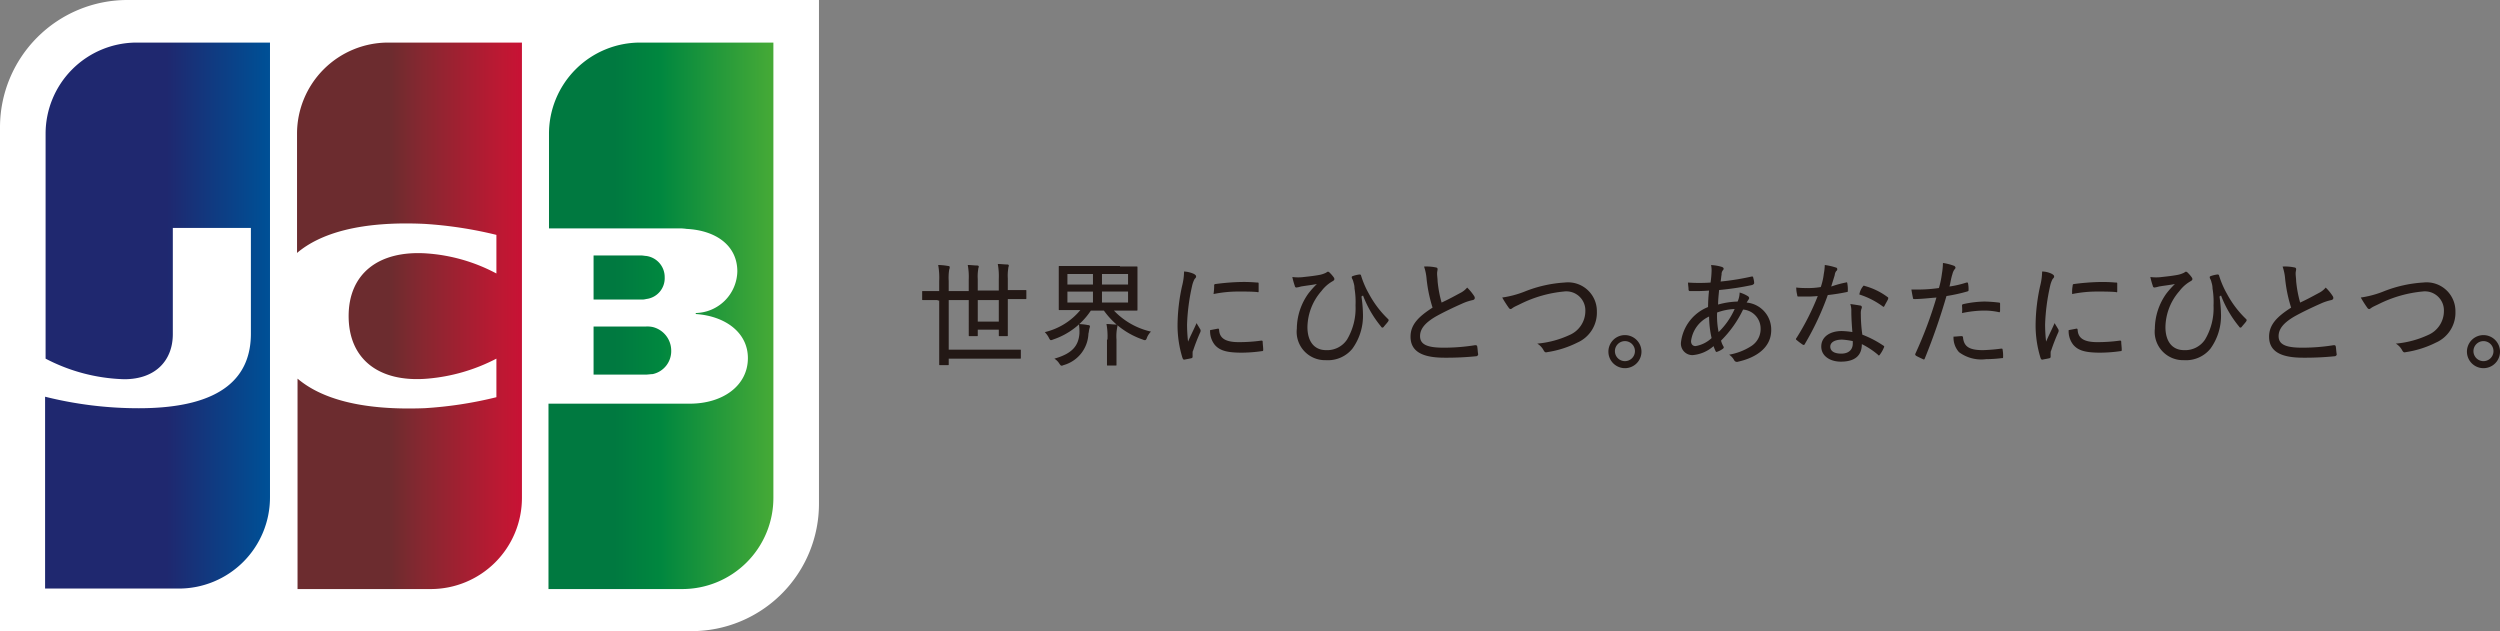
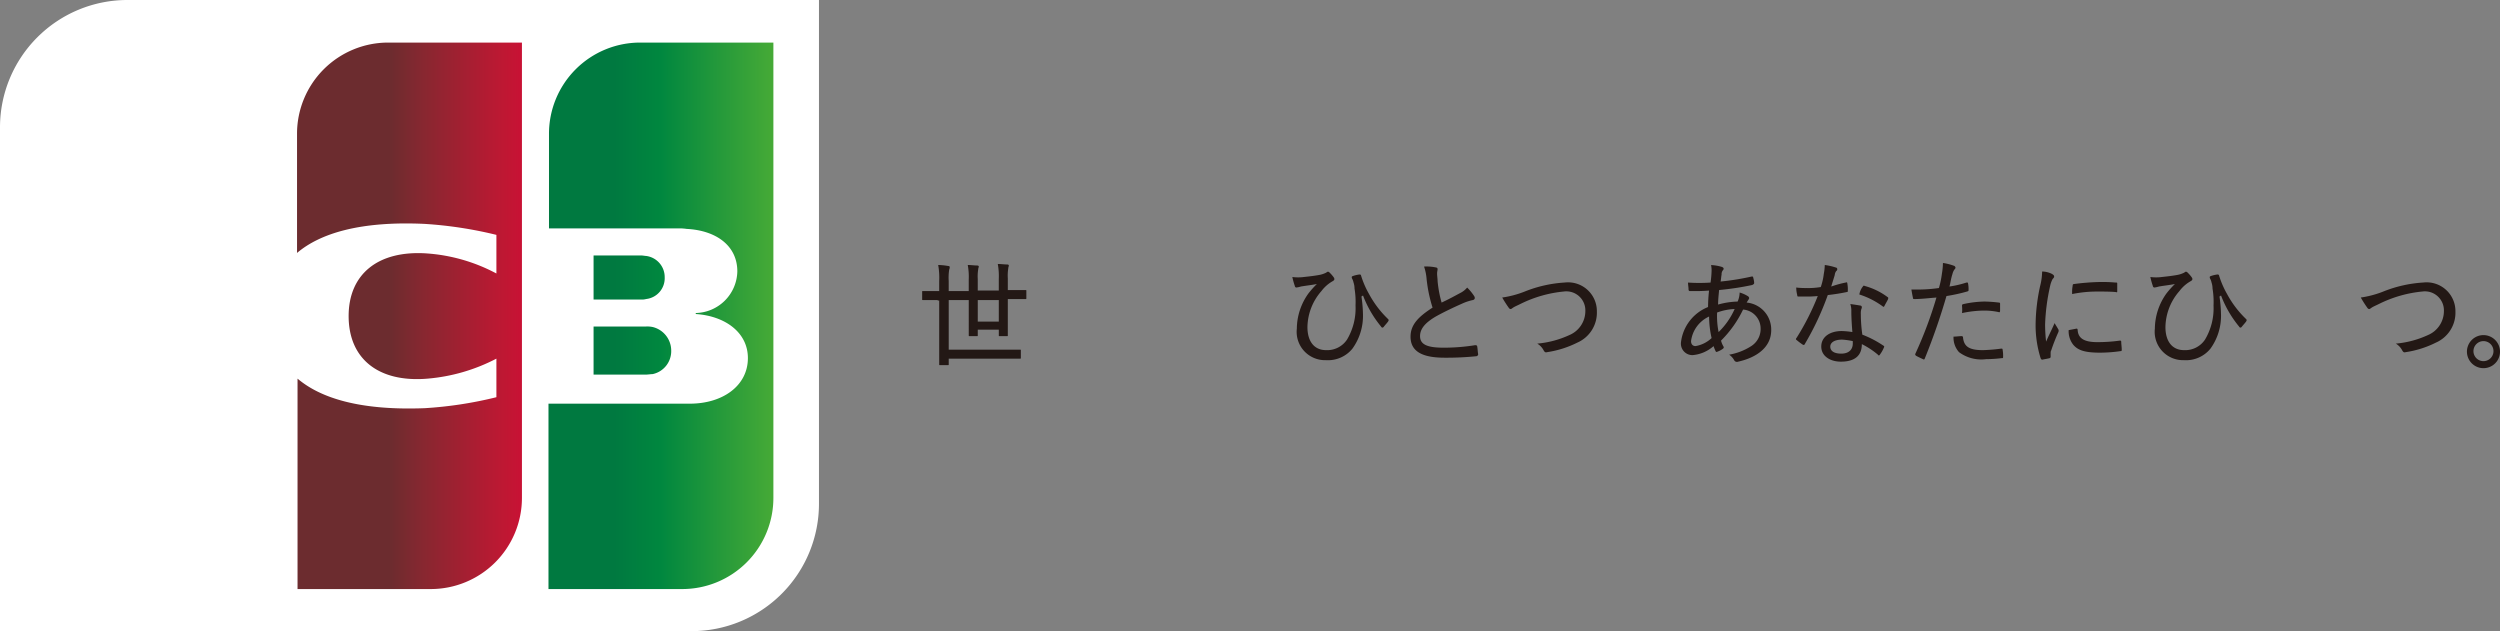
<svg xmlns="http://www.w3.org/2000/svg" xmlns:xlink="http://www.w3.org/1999/xlink" id="グループ化_39" data-name="グループ化 39" viewBox="0 0 182.211 46">
  <rect x="0" y="0" width="182.211" height="46" fill="#808080" stroke="none" />
  <defs>
    <style>
      .cls-1 {
        fill: #fff;
      }

      .cls-2 {
        fill: url(#linear-gradient);
      }

      .cls-3 {
        fill: url(#linear-gradient-2);
      }

      .cls-4 {
        fill: url(#linear-gradient-3);
      }

      .cls-5 {
        fill: url(#linear-gradient-4);
      }

      .cls-6 {
        fill: url(#linear-gradient-5);
      }

      .cls-7 {
        fill: #231815;
      }
    </style>
    <linearGradient id="linear-gradient" x1="0.272" y1="0.503" x2="2.849" y2="0.503" gradientUnits="objectBoundingBox">
      <stop offset="0" stop-color="#007940" />
      <stop offset="0.228" stop-color="#00873f" />
      <stop offset="0.743" stop-color="#40a737" />
      <stop offset="1" stop-color="#5cb531" />
    </linearGradient>
    <linearGradient id="linear-gradient-2" x1="0.294" y1="0.507" x2="1.184" y2="0.507" xlink:href="#linear-gradient" />
    <linearGradient id="linear-gradient-3" x1="0.297" y1="0.685" x2="3.11" y2="0.685" xlink:href="#linear-gradient" />
    <linearGradient id="linear-gradient-4" x1="0.541" y1="0.507" x2="1.444" y2="0.507" gradientUnits="objectBoundingBox">
      <stop offset="0" stop-color="#1f286f" />
      <stop offset="0.475" stop-color="#004e94" />
      <stop offset="0.826" stop-color="#0066b1" />
      <stop offset="1" stop-color="#006fbc" />
    </linearGradient>
    <linearGradient id="linear-gradient-5" x1="0.412" y1="0.507" x2="1.289" y2="0.507" gradientUnits="objectBoundingBox">
      <stop offset="0" stop-color="#6c2c2f" />
      <stop offset="0.174" stop-color="#882730" />
      <stop offset="0.573" stop-color="#be1833" />
      <stop offset="0.859" stop-color="#dc0436" />
      <stop offset="1" stop-color="#e60039" />
    </linearGradient>
  </defs>
  <g id="グループ化_36" data-name="グループ化 36">
    <path id="パス_43" data-name="パス 43" class="cls-1" d="M59.69,36.727A9.286,9.286,0,0,1,50.417,46H0V9.273A9.286,9.286,0,0,1,9.273,0H59.69Z" />
    <g id="グループ化_35" data-name="グループ化 35" transform="translate(39.976 3.103)">
      <path id="パス_44" data-name="パス 44" class="cls-2" d="M118.5,68.7h3.833c.11,0,.365-.037.475-.037a1.71,1.71,0,0,0,1.351-1.716,1.772,1.772,0,0,0-1.351-1.716,1.929,1.929,0,0,0-.475-.037H118.5Z" transform="translate(-115.214 -44.5)" />
      <path id="パス_45" data-name="パス 45" class="cls-3" d="M116.181,8.5a6.645,6.645,0,0,0-6.644,6.644v6.9h9.383a3.754,3.754,0,0,1,.657.037c2.117.11,3.687,1.2,3.687,3.1a3.1,3.1,0,0,1-3.03,3.03v.073c2.154.146,3.8,1.351,3.8,3.213,0,2.008-1.825,3.322-4.235,3.322H109.5V48.33h9.748a6.645,6.645,0,0,0,6.644-6.644V8.5Z" transform="translate(-109.5 -8.5)" />
      <path id="パス_46" data-name="パス 46" class="cls-4" d="M123.684,52.606a1.553,1.553,0,0,0-1.351-1.57c-.073,0-.256-.037-.365-.037H118.5v3.213h3.468a1.125,1.125,0,0,0,.365-.037A1.524,1.524,0,0,0,123.684,52.606Z" transform="translate(-115.214 -35.484)" />
    </g>
-     <path id="パス_47" data-name="パス 47" class="cls-5" d="M15.681,8.5a6.645,6.645,0,0,0-6.644,6.644V31.537a13.139,13.139,0,0,0,5.732,1.5c2.3,0,3.541-1.387,3.541-3.286v-7.74H24v7.7c0,2.994-1.862,5.44-8.178,5.44A28.026,28.026,0,0,1,9,34.311V48.294h9.748a6.645,6.645,0,0,0,6.644-6.644V8.5Z" transform="translate(-5.714 -5.397)" />
    <path id="パス_48" data-name="パス 48" class="cls-6" d="M65.944,8.5A6.645,6.645,0,0,0,59.3,15.144v8.689c1.679-1.424,4.6-2.337,9.31-2.117a29.624,29.624,0,0,1,5.221.8V25.33a12.638,12.638,0,0,0-5.038-1.46c-3.578-.256-5.732,1.5-5.732,4.563,0,3.1,2.154,4.856,5.732,4.563a13.26,13.26,0,0,0,5.038-1.46v2.811a28.919,28.919,0,0,1-5.221.8c-4.71.183-7.594-.73-9.273-2.154V48.33h9.711a6.645,6.645,0,0,0,6.644-6.644V8.5Z" transform="translate(-37.651 -5.397)" />
  </g>
  <g id="グループ化_38" data-name="グループ化 38" transform="translate(67.211 19.167)">
    <g id="グループ化_37" data-name="グループ化 37">
      <path id="パス_49" data-name="パス 49" class="cls-7" d="M185.232,55.329h-1.059c-.073,0-.073,0-.073-.073v-.511c0-.073,0-.073.073-.073h1.168v-.73a5.194,5.194,0,0,0-.073-1.168,4.494,4.494,0,0,1,.73.073c.073,0,.11.037.11.073a.4.4,0,0,1-.036.183,3.824,3.824,0,0,0-.037.84v.73h1.46v-.84a4.661,4.661,0,0,0-.073-1.059c.256,0,.475.037.694.037.073,0,.11.037.11.073,0,.073-.037.11-.037.183a3.192,3.192,0,0,0-.037.73v.84h1.533V53.8a5,5,0,0,0-.073-1.1c.256,0,.475.037.694.037.073,0,.11.037.11.073,0,.073-.036.11-.036.183a3.4,3.4,0,0,0-.037.767v.84h1.278c.073,0,.073,0,.073.073v.511c0,.073,0,.073-.073.073h-1.278v2.629c0,.073,0,.073-.073.073h-.511c-.073,0-.073,0-.073-.073v-.4h-1.533v.4c0,.073,0,.073-.073.073h-.511c-.073,0-.073,0-.073-.073V55.329h-1.46v3.614h5.184c.073,0,.073,0,.073.073v.511c0,.073,0,.073-.073.073h-5.184V60c0,.073,0,.073-.073.073h-.548c-.073,0-.073,0-.073-.073V55.365h-.11Zm4.454,0h-1.533V56.9h1.533Z" transform="translate(-184.1 -52.627)" />
-       <path id="パス_50" data-name="パス 50" class="cls-7" d="M214.076,53.137h1.2c.073,0,.073,0,.073.073v3.067c0,.073,0,.073-.073.073h-1.643a5.337,5.337,0,0,0,2.7,1.533,1.313,1.313,0,0,0-.292.438c-.037.11-.073.183-.146.183a.276.276,0,0,1-.146-.037,5.777,5.777,0,0,1-2.848-2.117h-.949a5.326,5.326,0,0,1-2.775,2.117.276.276,0,0,1-.146.037c-.036,0-.073-.037-.146-.183a1.62,1.62,0,0,0-.292-.4,4.8,4.8,0,0,0,2.592-1.606h-1.5c-.073,0-.073,0-.073-.073V53.173c0-.073,0-.073.073-.073h4.381Zm-2.957,4.892a3.975,3.975,0,0,0-.037-.694,3.617,3.617,0,0,1,.657.073c.11,0,.146.037.146.11,0,.037-.037.11-.037.146-.037.11-.037.256-.073.365a2.48,2.48,0,0,1-1.825,2.3.276.276,0,0,1-.146.037c-.036,0-.073-.037-.146-.146a1.16,1.16,0,0,0-.365-.365C210.571,59.489,211.046,58.941,211.119,58.029Zm.986-3.578v-.767h-1.862v.767Zm0,1.314v-.8h-1.862v.8Zm.657-2.081v.767h1.9v-.767Zm1.9,1.278h-1.9v.8h1.9Zm-1.5,3.5a4.848,4.848,0,0,0-.073-1.132c.256,0,.475.037.694.037a.1.1,0,0,1,.11.11,1.582,1.582,0,0,0-.036.183,3.2,3.2,0,0,0-.037.8v1.825c0,.073,0,.073-.073.073H213.2c-.073,0-.073,0-.073-.073V58.467Z" transform="translate(-199.656 -52.881)" />
-       <path id="パス_51" data-name="パス 51" class="cls-7" d="M236.3,54.383c.11.073.146.11.146.183,0,.037,0,.073-.11.183a1.937,1.937,0,0,0-.183.511,14.843,14.843,0,0,0-.365,2.811,11.372,11.372,0,0,0,.073,1.241c.183-.438.365-.767.621-1.351.073.146.183.292.256.438a.134.134,0,0,1,.037.11.276.276,0,0,1-.037.146,14.032,14.032,0,0,0-.511,1.314c-.036.037-.036.146-.036.219v.219c0,.037,0,.073-.073.11-.146.037-.365.073-.548.11q-.055,0-.11-.11a8.027,8.027,0,0,1-.365-2.446,13.594,13.594,0,0,1,.329-2.811,4.487,4.487,0,0,0,.146-1.059A1.942,1.942,0,0,1,236.3,54.383Zm1.752,3.979c.036,0,.073.037.073.11.037.621.511.876,1.424.876a11.632,11.632,0,0,0,1.643-.11c.073,0,.11,0,.11.11,0,.146.036.365.036.548,0,.073,0,.11-.11.11a10.609,10.609,0,0,1-1.46.11c-1.059,0-1.606-.146-1.971-.584a1.6,1.6,0,0,1-.329-1.059Zm-.292-3.14a.1.1,0,0,1,.11-.11,16.788,16.788,0,0,1,1.789-.146,10.683,10.683,0,0,1,1.2.037c.146,0,.146,0,.146.11v.511c0,.073,0,.11-.11.073-.4-.037-.913-.037-1.351-.037a9.024,9.024,0,0,0-1.825.183A4.765,4.765,0,0,0,237.765,55.222Z" transform="translate(-216.481 -53.579)" />
      <path id="パス_52" data-name="パス 52" class="cls-7" d="M263.038,56.057a9.509,9.509,0,0,1,.11,1.241,4.091,4.091,0,0,1-.767,2.556,2.292,2.292,0,0,1-1.935.84,2.066,2.066,0,0,1-2.117-2.3,4.453,4.453,0,0,1,.84-2.556,6.627,6.627,0,0,1,.621-.694c-.365.073-.73.11-1.168.183a1.852,1.852,0,0,1-.329.073.117.117,0,0,1-.109-.11,5.218,5.218,0,0,1-.183-.657,3.233,3.233,0,0,0,.84,0c.329-.037.694-.073,1.1-.146a1.839,1.839,0,0,0,.548-.183.137.137,0,0,1,.219,0,2.362,2.362,0,0,1,.292.329c.109.146.073.219-.036.292a2.638,2.638,0,0,0-.84.73,4.076,4.076,0,0,0-1.022,2.629c0,1.059.511,1.679,1.351,1.679a1.735,1.735,0,0,0,1.533-.767,4.456,4.456,0,0,0,.621-2.483,5.925,5.925,0,0,0-.073-1.241,1.362,1.362,0,0,0-.073-.438.954.954,0,0,0-.11-.292c-.036-.11-.036-.146.073-.183a2.229,2.229,0,0,1,.475-.11c.073,0,.109.037.109.073a6.545,6.545,0,0,0,.584,1.351,7.324,7.324,0,0,0,1.387,1.825c.073.073.036.11,0,.183-.11.146-.219.256-.329.4-.073.073-.146.037-.183-.037a8.023,8.023,0,0,1-1.314-2.263Z" transform="translate(-231.021 -53.611)" />
      <path id="パス_53" data-name="パス 53" class="cls-7" d="M283.462,53.273a.117.117,0,0,1,.11.11c0,.11-.036.183-.036.329,0,.183.036.365.036.548a8.614,8.614,0,0,0,.292,1.57c.475-.219.876-.438,1.351-.694a1.55,1.55,0,0,0,.511-.4,3.494,3.494,0,0,1,.511.621c.073.11.073.256-.109.292a3.771,3.771,0,0,0-.767.256c-.657.292-1.351.621-1.935.949-.8.475-1.132.913-1.132,1.424,0,.621.548.84,1.716.84a14.331,14.331,0,0,0,2.3-.183c.073,0,.11,0,.146.073.037.183.037.4.073.584,0,.073-.036.11-.11.146a21.357,21.357,0,0,1-2.336.11c-1.533,0-2.483-.4-2.483-1.533,0-.876.584-1.46,1.606-2.117a10.391,10.391,0,0,1-.438-2.117,3.6,3.6,0,0,0-.183-.876A3.273,3.273,0,0,1,283.462,53.273Z" transform="translate(-246.005 -52.944)" />
      <path id="パス_54" data-name="パス 54" class="cls-7" d="M301.543,57.057a9.328,9.328,0,0,1,2.921-.657,2.1,2.1,0,0,1,2.336,2.117,2.382,2.382,0,0,1-1.424,2.263,7.319,7.319,0,0,1-2.19.694c-.146.037-.183,0-.256-.11a1.247,1.247,0,0,0-.475-.511,7.063,7.063,0,0,0,2.337-.621,1.9,1.9,0,0,0,1.168-1.752,1.386,1.386,0,0,0-1.57-1.424,9.012,9.012,0,0,0-3.1.876c-.292.146-.475.219-.584.292s-.146.11-.183.11c-.073,0-.11-.037-.183-.146a8.049,8.049,0,0,1-.438-.694A7.209,7.209,0,0,0,301.543,57.057Z" transform="translate(-257.624 -54.976)" />
-       <path id="パス_55" data-name="パス 55" class="cls-7" d="M323.51,68.068a1.205,1.205,0,1,1-1.2-1.168A1.209,1.209,0,0,1,323.51,68.068Zm-1.935,0a.73.73,0,1,0,.73-.73A.732.732,0,0,0,321.575,68.068Z" transform="translate(-271.084 -61.643)" />
      <path id="パス_56" data-name="パス 56" class="cls-7" d="M338.594,53.046q.109.055.109.11a.134.134,0,0,1-.036.11.446.446,0,0,0-.11.329c-.036.183-.036.329-.073.511a18.161,18.161,0,0,0,2.264-.365c.073,0,.11,0,.11.073a1.553,1.553,0,0,1,.073.4c0,.073-.073.11-.146.146a20.584,20.584,0,0,1-2.41.365c-.037.4-.073.694-.073,1.059a5.813,5.813,0,0,1,1.424-.219,1.743,1.743,0,0,0,.146-.657,2.269,2.269,0,0,1,.584.256.2.2,0,0,1,.11.146.277.277,0,0,1-.073.146c-.036.073-.073.11-.109.183a1.975,1.975,0,0,1,1.789,2.008c0,1.278-1.1,2.008-2.41,2.3a.23.23,0,0,1-.292-.11,1.157,1.157,0,0,0-.365-.4,4.345,4.345,0,0,0,1.606-.621A1.48,1.48,0,0,0,341.4,57.5a1.386,1.386,0,0,0-1.278-1.351,8.127,8.127,0,0,1-1.606,2.263,1.58,1.58,0,0,0,.183.438c.036.073,0,.11-.036.146a1.487,1.487,0,0,1-.4.219c-.073.037-.109.037-.146-.037a3.788,3.788,0,0,1-.146-.365,2.64,2.64,0,0,1-1.533.657.837.837,0,0,1-.84-.949,3.165,3.165,0,0,1,1.971-2.556,11.863,11.863,0,0,1,.073-1.2c-.475.037-.767.037-.949.037h-.438c-.073,0-.109-.037-.109-.146,0-.146-.037-.292-.037-.475a12.322,12.322,0,0,0,1.643,0,7.26,7.26,0,0,0,.073-.8,1.783,1.783,0,0,0-.037-.475A3.171,3.171,0,0,1,338.594,53.046Zm-2.263,5.4c0,.219.109.365.329.365a2.246,2.246,0,0,0,1.168-.584,7.388,7.388,0,0,1-.183-1.57A2.286,2.286,0,0,0,336.33,58.449Zm3.176-2.337a4.181,4.181,0,0,0-1.278.256,5.937,5.937,0,0,0,.109,1.424A5.349,5.349,0,0,0,339.506,56.113Z" transform="translate(-280.29 -52.754)" />
      <path id="パス_57" data-name="パス 57" class="cls-7" d="M362.183,54.178c.073-.037.109,0,.109.073a2.246,2.246,0,0,1,.036.511c0,.073,0,.11-.073.11a13.848,13.848,0,0,1-1.387.219,20.471,20.471,0,0,1-1.679,3.578c-.037.073-.073.073-.146.037a4.566,4.566,0,0,1-.438-.329c-.073-.037-.073-.11,0-.183a18.191,18.191,0,0,0,1.533-3.03,8.251,8.251,0,0,1-.949.037h-.438c-.073,0-.11,0-.11-.11a2.209,2.209,0,0,1-.073-.548,5.4,5.4,0,0,0,.73.037,5.346,5.346,0,0,0,1.059-.073,4.458,4.458,0,0,0,.219-.949,4.024,4.024,0,0,0,.073-.657,4.363,4.363,0,0,1,.8.183.117.117,0,0,1,.109.11.146.146,0,0,1-.073.146.576.576,0,0,0-.11.292c-.073.256-.183.584-.256.84A7.361,7.361,0,0,1,362.183,54.178Zm.4,2.117a1.513,1.513,0,0,0-.073-.548c.292.037.511.073.73.11a.117.117,0,0,1,.109.11.276.276,0,0,1-.036.146,1.126,1.126,0,0,0-.036.365,10.713,10.713,0,0,0,.109,1.5,7.553,7.553,0,0,1,1.533.8c.073.037.073.073.037.146a2.329,2.329,0,0,1-.292.511.076.076,0,0,1-.146,0,5.851,5.851,0,0,0-1.168-.767c0,.84-.511,1.278-1.533,1.278-.767,0-1.424-.4-1.424-1.1s.621-1.132,1.5-1.132a6.69,6.69,0,0,1,.767.073C362.621,57.317,362.584,56.733,362.584,56.3Zm-.657,2.044c-.584,0-.876.219-.876.511,0,.329.292.511.8.511.584,0,.84-.329.84-.73v-.183A5.538,5.538,0,0,0,361.927,58.34Zm1.5-3.87c.037-.073.073-.073.146-.037a4.913,4.913,0,0,1,1.643.8c.073.037.073.073.036.183-.073.146-.183.329-.256.475-.036.073-.073.073-.11.037a5.866,5.866,0,0,0-1.716-.876A1.251,1.251,0,0,1,363.424,54.47Z" transform="translate(-294.862 -52.754)" />
      <path id="パス_58" data-name="パス 58" class="cls-7" d="M385.616,53.924c.073,0,.11,0,.11.073a1.928,1.928,0,0,1,.037.438c0,.11,0,.11-.11.146a12.333,12.333,0,0,1-1.5.329,45.963,45.963,0,0,1-1.57,4.527c-.036.11-.073.11-.146.073s-.4-.183-.511-.256c-.037-.037-.073-.073-.037-.146a29.768,29.768,0,0,0,1.533-4.089c-.511.037-1.1.11-1.57.11-.109,0-.146,0-.146-.11-.036-.146-.073-.365-.11-.584h.584a10.529,10.529,0,0,0,1.424-.11,6.859,6.859,0,0,0,.219-1.059,4.97,4.97,0,0,0,.073-.767,3.971,3.971,0,0,1,.84.219c.036.037.073.073.073.11s0,.073-.073.146a.9.9,0,0,0-.146.329c-.11.329-.146.657-.219.913A7.351,7.351,0,0,0,385.616,53.924Zm-.365,3.906a.1.1,0,0,1,.109.11c.073.694.511.913,1.46.913a12.709,12.709,0,0,0,1.314-.11c.073,0,.11,0,.11.073a2.409,2.409,0,0,1,.037.511c0,.11,0,.11-.11.11a9.819,9.819,0,0,1-1.132.073A2.722,2.722,0,0,1,385.068,59a1.581,1.581,0,0,1-.4-1.132C384.849,57.867,385.141,57.83,385.251,57.83Zm.036-2.19c0-.11,0-.11.109-.146a7.626,7.626,0,0,1,1.533-.183,9.621,9.621,0,0,1,1.022.073c.11,0,.11.037.11.11v.475q0,.164-.11.11a4.956,4.956,0,0,0-1.059-.11,8.026,8.026,0,0,0-1.606.183A2.393,2.393,0,0,0,385.287,55.64Z" transform="translate(-309.497 -52.5)" />
      <path id="パス_59" data-name="パス 59" class="cls-7" d="M407.6,54.383c.109.073.146.11.146.183,0,.037,0,.073-.11.183a1.939,1.939,0,0,0-.183.511,14.844,14.844,0,0,0-.365,2.811,11.373,11.373,0,0,0,.073,1.241c.183-.438.365-.767.621-1.351.073.146.183.292.256.438a.134.134,0,0,1,.036.11.276.276,0,0,1-.036.146,14.028,14.028,0,0,0-.511,1.314c-.036.037-.036.146-.036.219v.219c0,.037,0,.073-.073.11-.146.037-.365.073-.548.11q-.055,0-.109-.11a8.027,8.027,0,0,1-.365-2.446,13.593,13.593,0,0,1,.329-2.811,4.488,4.488,0,0,0,.146-1.059A1.622,1.622,0,0,1,407.6,54.383Zm1.789,3.979c.036,0,.073.037.073.11.036.621.511.876,1.424.876a11.632,11.632,0,0,0,1.643-.11c.073,0,.109,0,.109.11,0,.146.036.365.036.548,0,.073,0,.11-.109.11a10.609,10.609,0,0,1-1.46.11c-1.059,0-1.606-.146-1.971-.584a1.6,1.6,0,0,1-.329-1.059Zm-.292-3.14a.1.1,0,0,1,.109-.11A16.787,16.787,0,0,1,411,54.967a10.683,10.683,0,0,1,1.2.037c.146,0,.146,0,.146.11v.511c0,.073,0,.11-.11.073-.4-.037-.913-.037-1.351-.037a9.024,9.024,0,0,0-1.825.183A2.614,2.614,0,0,1,409.1,55.222Z" transform="translate(-325.243 -53.579)" />
      <path id="パス_60" data-name="パス 60" class="cls-7" d="M434.338,56.057a9.514,9.514,0,0,1,.109,1.241,4.091,4.091,0,0,1-.767,2.556,2.291,2.291,0,0,1-1.935.84,2.066,2.066,0,0,1-2.117-2.3,4.453,4.453,0,0,1,.84-2.556,6.62,6.62,0,0,1,.621-.694c-.365.073-.73.11-1.168.183a1.852,1.852,0,0,1-.329.073.117.117,0,0,1-.11-.11,5.23,5.23,0,0,1-.183-.657,3.233,3.233,0,0,0,.84,0c.329-.037.694-.073,1.1-.146a1.839,1.839,0,0,0,.548-.183.137.137,0,0,1,.219,0,2.361,2.361,0,0,1,.292.329c.11.146.073.219-.037.292a2.638,2.638,0,0,0-.84.73,4.076,4.076,0,0,0-1.022,2.629c0,1.059.511,1.679,1.351,1.679a1.735,1.735,0,0,0,1.533-.767,4.456,4.456,0,0,0,.621-2.483,5.927,5.927,0,0,0-.073-1.241,1.361,1.361,0,0,0-.073-.438.955.955,0,0,0-.11-.292c-.036-.11-.036-.146.073-.183a2.229,2.229,0,0,1,.475-.11c.073,0,.11.037.11.073a6.544,6.544,0,0,0,.584,1.351,7.325,7.325,0,0,0,1.387,1.825c.073.073.037.11,0,.183-.11.146-.219.256-.329.4-.073.073-.146.037-.183-.037a8.023,8.023,0,0,1-1.314-2.263Z" transform="translate(-339.783 -53.611)" />
-       <path id="パス_61" data-name="パス 61" class="cls-7" d="M454.862,53.273a.117.117,0,0,1,.11.11c0,.11-.037.183-.037.329,0,.183.037.365.037.548a8.617,8.617,0,0,0,.292,1.57c.475-.219.876-.438,1.351-.694a1.551,1.551,0,0,0,.511-.4,3.494,3.494,0,0,1,.511.621c.073.11.073.256-.109.292a3.772,3.772,0,0,0-.767.256c-.657.292-1.351.621-1.935.949-.8.475-1.132.913-1.132,1.424,0,.621.548.84,1.716.84a14.332,14.332,0,0,0,2.3-.183c.073,0,.11,0,.146.073.036.183.036.4.073.584,0,.073-.036.11-.109.146a21.358,21.358,0,0,1-2.337.11c-1.533,0-2.483-.4-2.483-1.533,0-.876.584-1.46,1.606-2.117a10.393,10.393,0,0,1-.438-2.117,3.6,3.6,0,0,0-.183-.876A3.273,3.273,0,0,1,454.862,53.273Z" transform="translate(-354.83 -52.944)" />
      <path id="パス_62" data-name="パス 62" class="cls-7" d="M472.943,57.057a9.328,9.328,0,0,1,2.921-.657,2.1,2.1,0,0,1,2.337,2.117,2.382,2.382,0,0,1-1.424,2.263,7.319,7.319,0,0,1-2.19.694c-.146.037-.183,0-.256-.11a1.247,1.247,0,0,0-.475-.511,7.063,7.063,0,0,0,2.337-.621,1.9,1.9,0,0,0,1.168-1.752,1.386,1.386,0,0,0-1.57-1.424,9.012,9.012,0,0,0-3.1.876c-.292.146-.475.219-.584.292s-.146.11-.183.11c-.073,0-.11-.037-.183-.146a8.056,8.056,0,0,1-.438-.694A7.209,7.209,0,0,0,472.943,57.057Z" transform="translate(-366.449 -54.976)" />
      <path id="パス_63" data-name="パス 63" class="cls-7" d="M494.91,68.068a1.205,1.205,0,1,1-1.2-1.168A1.209,1.209,0,0,1,494.91,68.068Zm-1.935,0a.73.73,0,1,0,.73-.73A.732.732,0,0,0,492.975,68.068Z" transform="translate(-379.91 -61.643)" />
    </g>
  </g>
</svg>